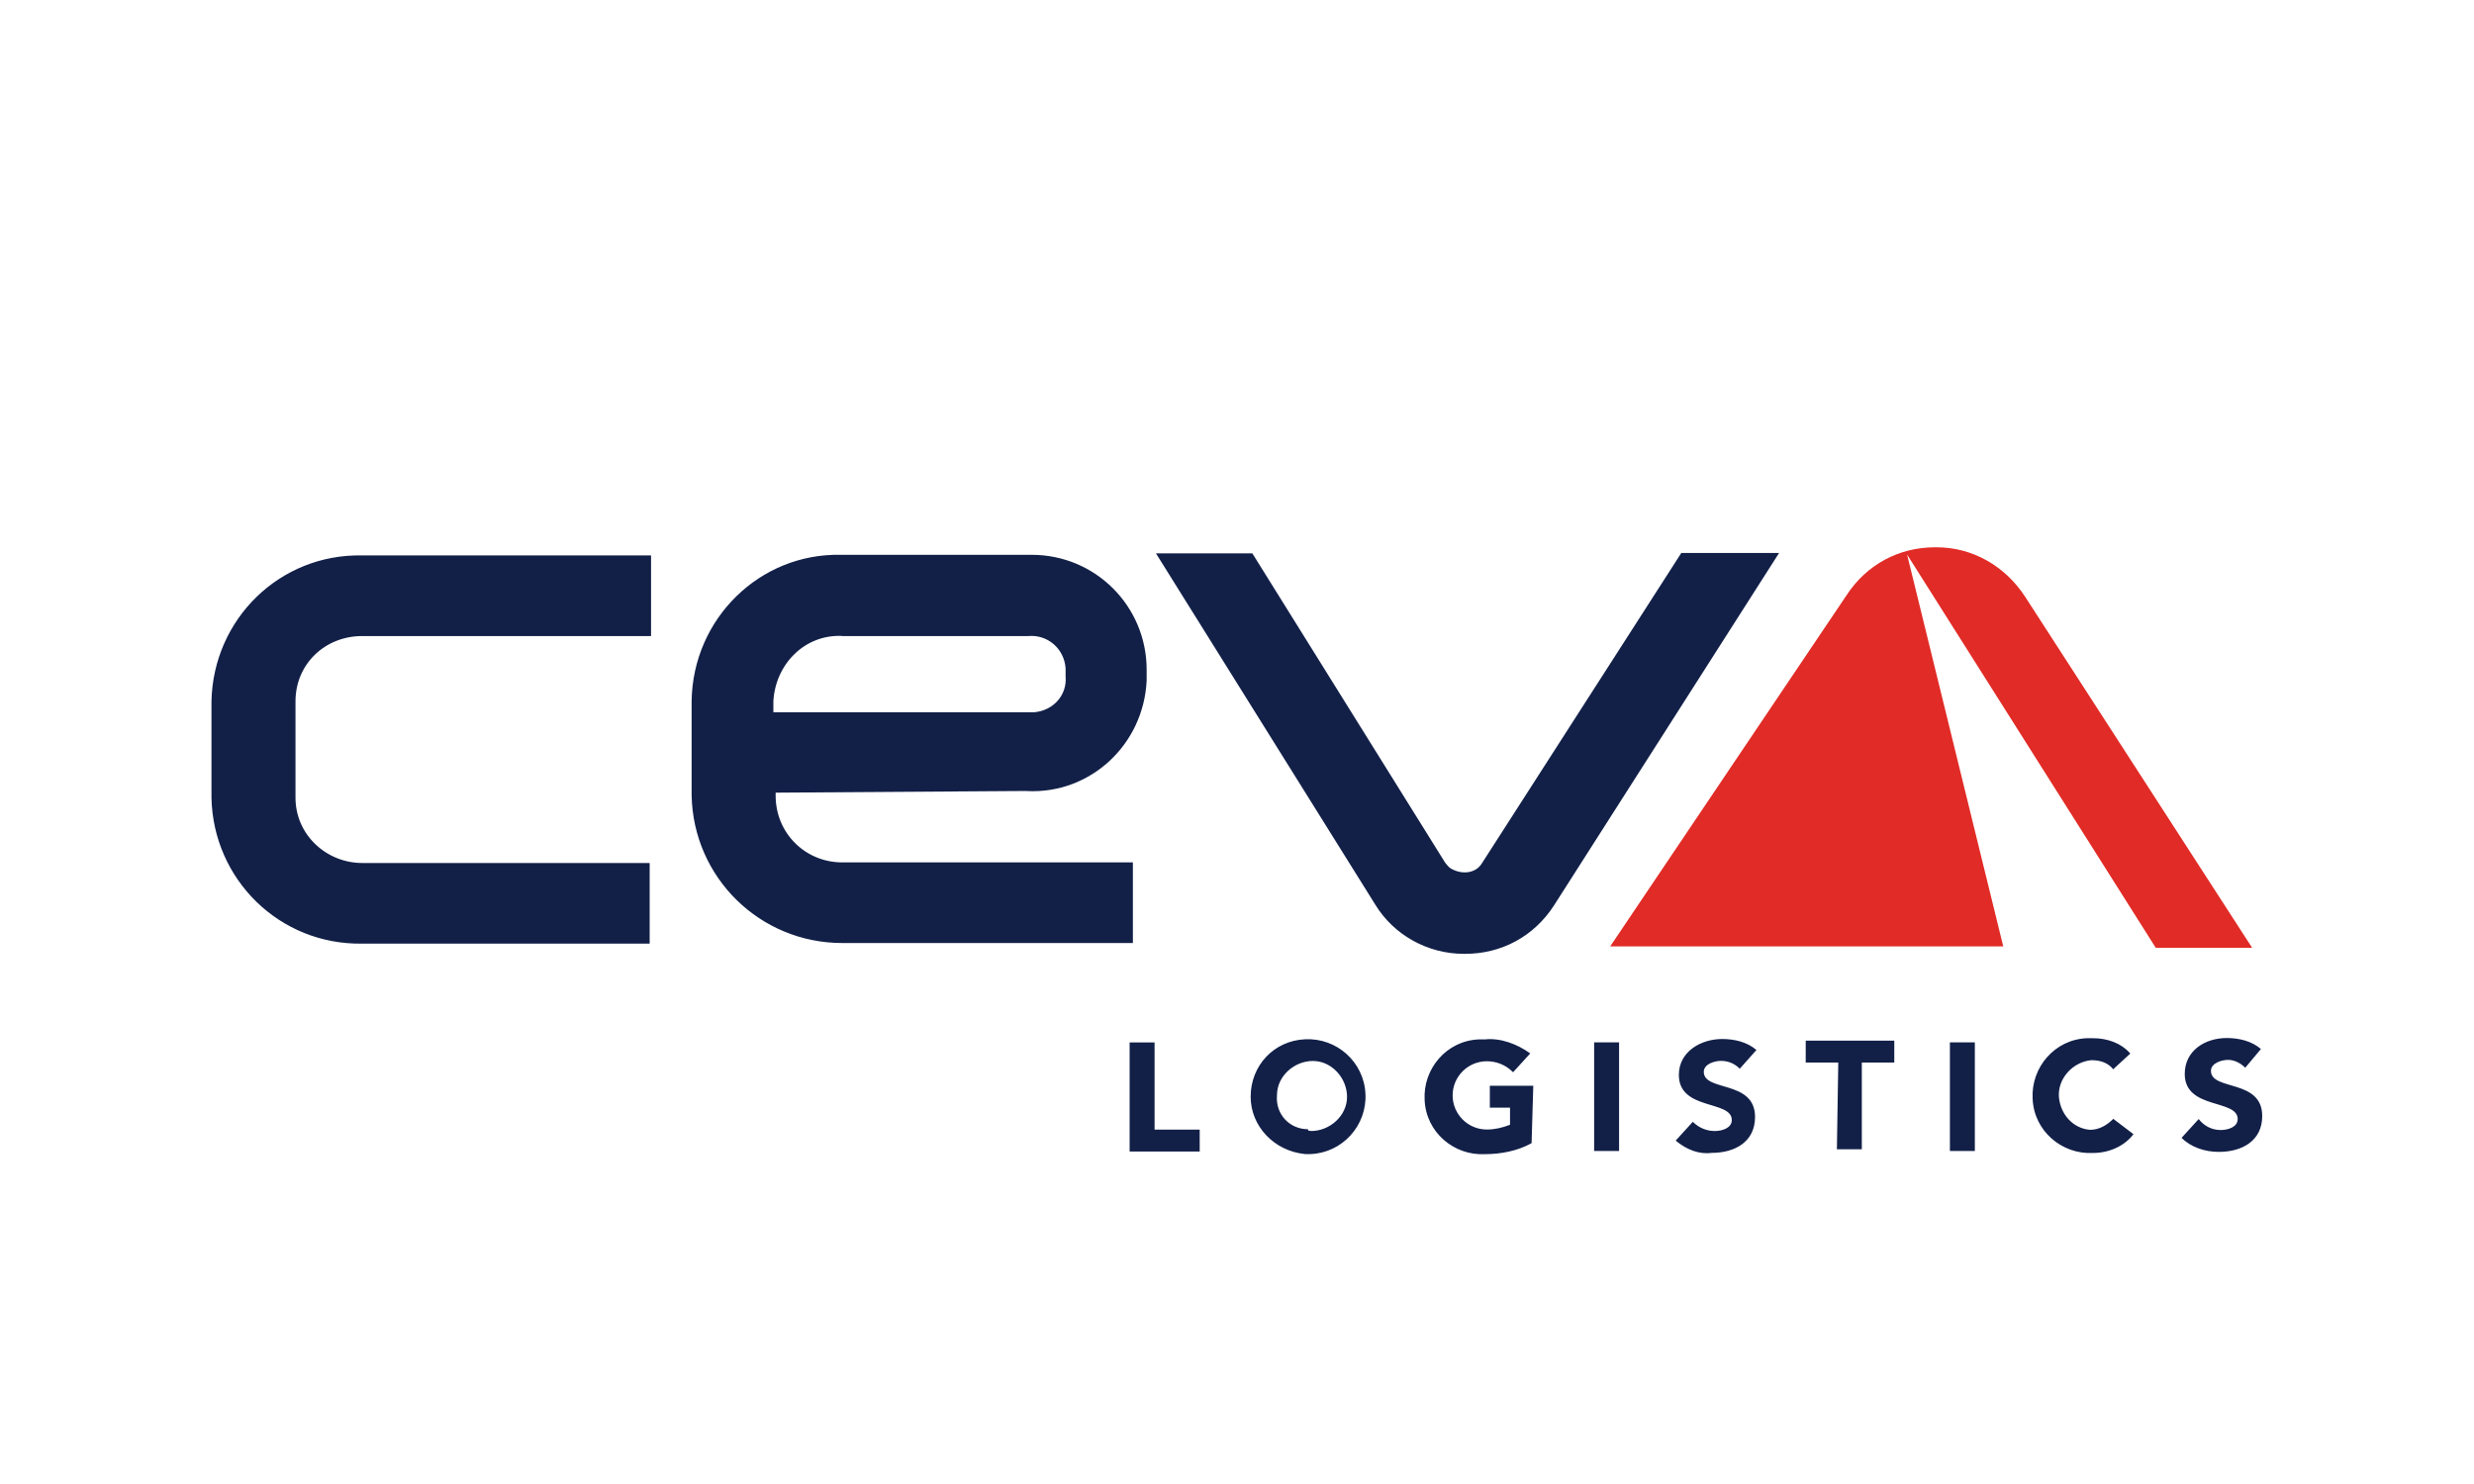
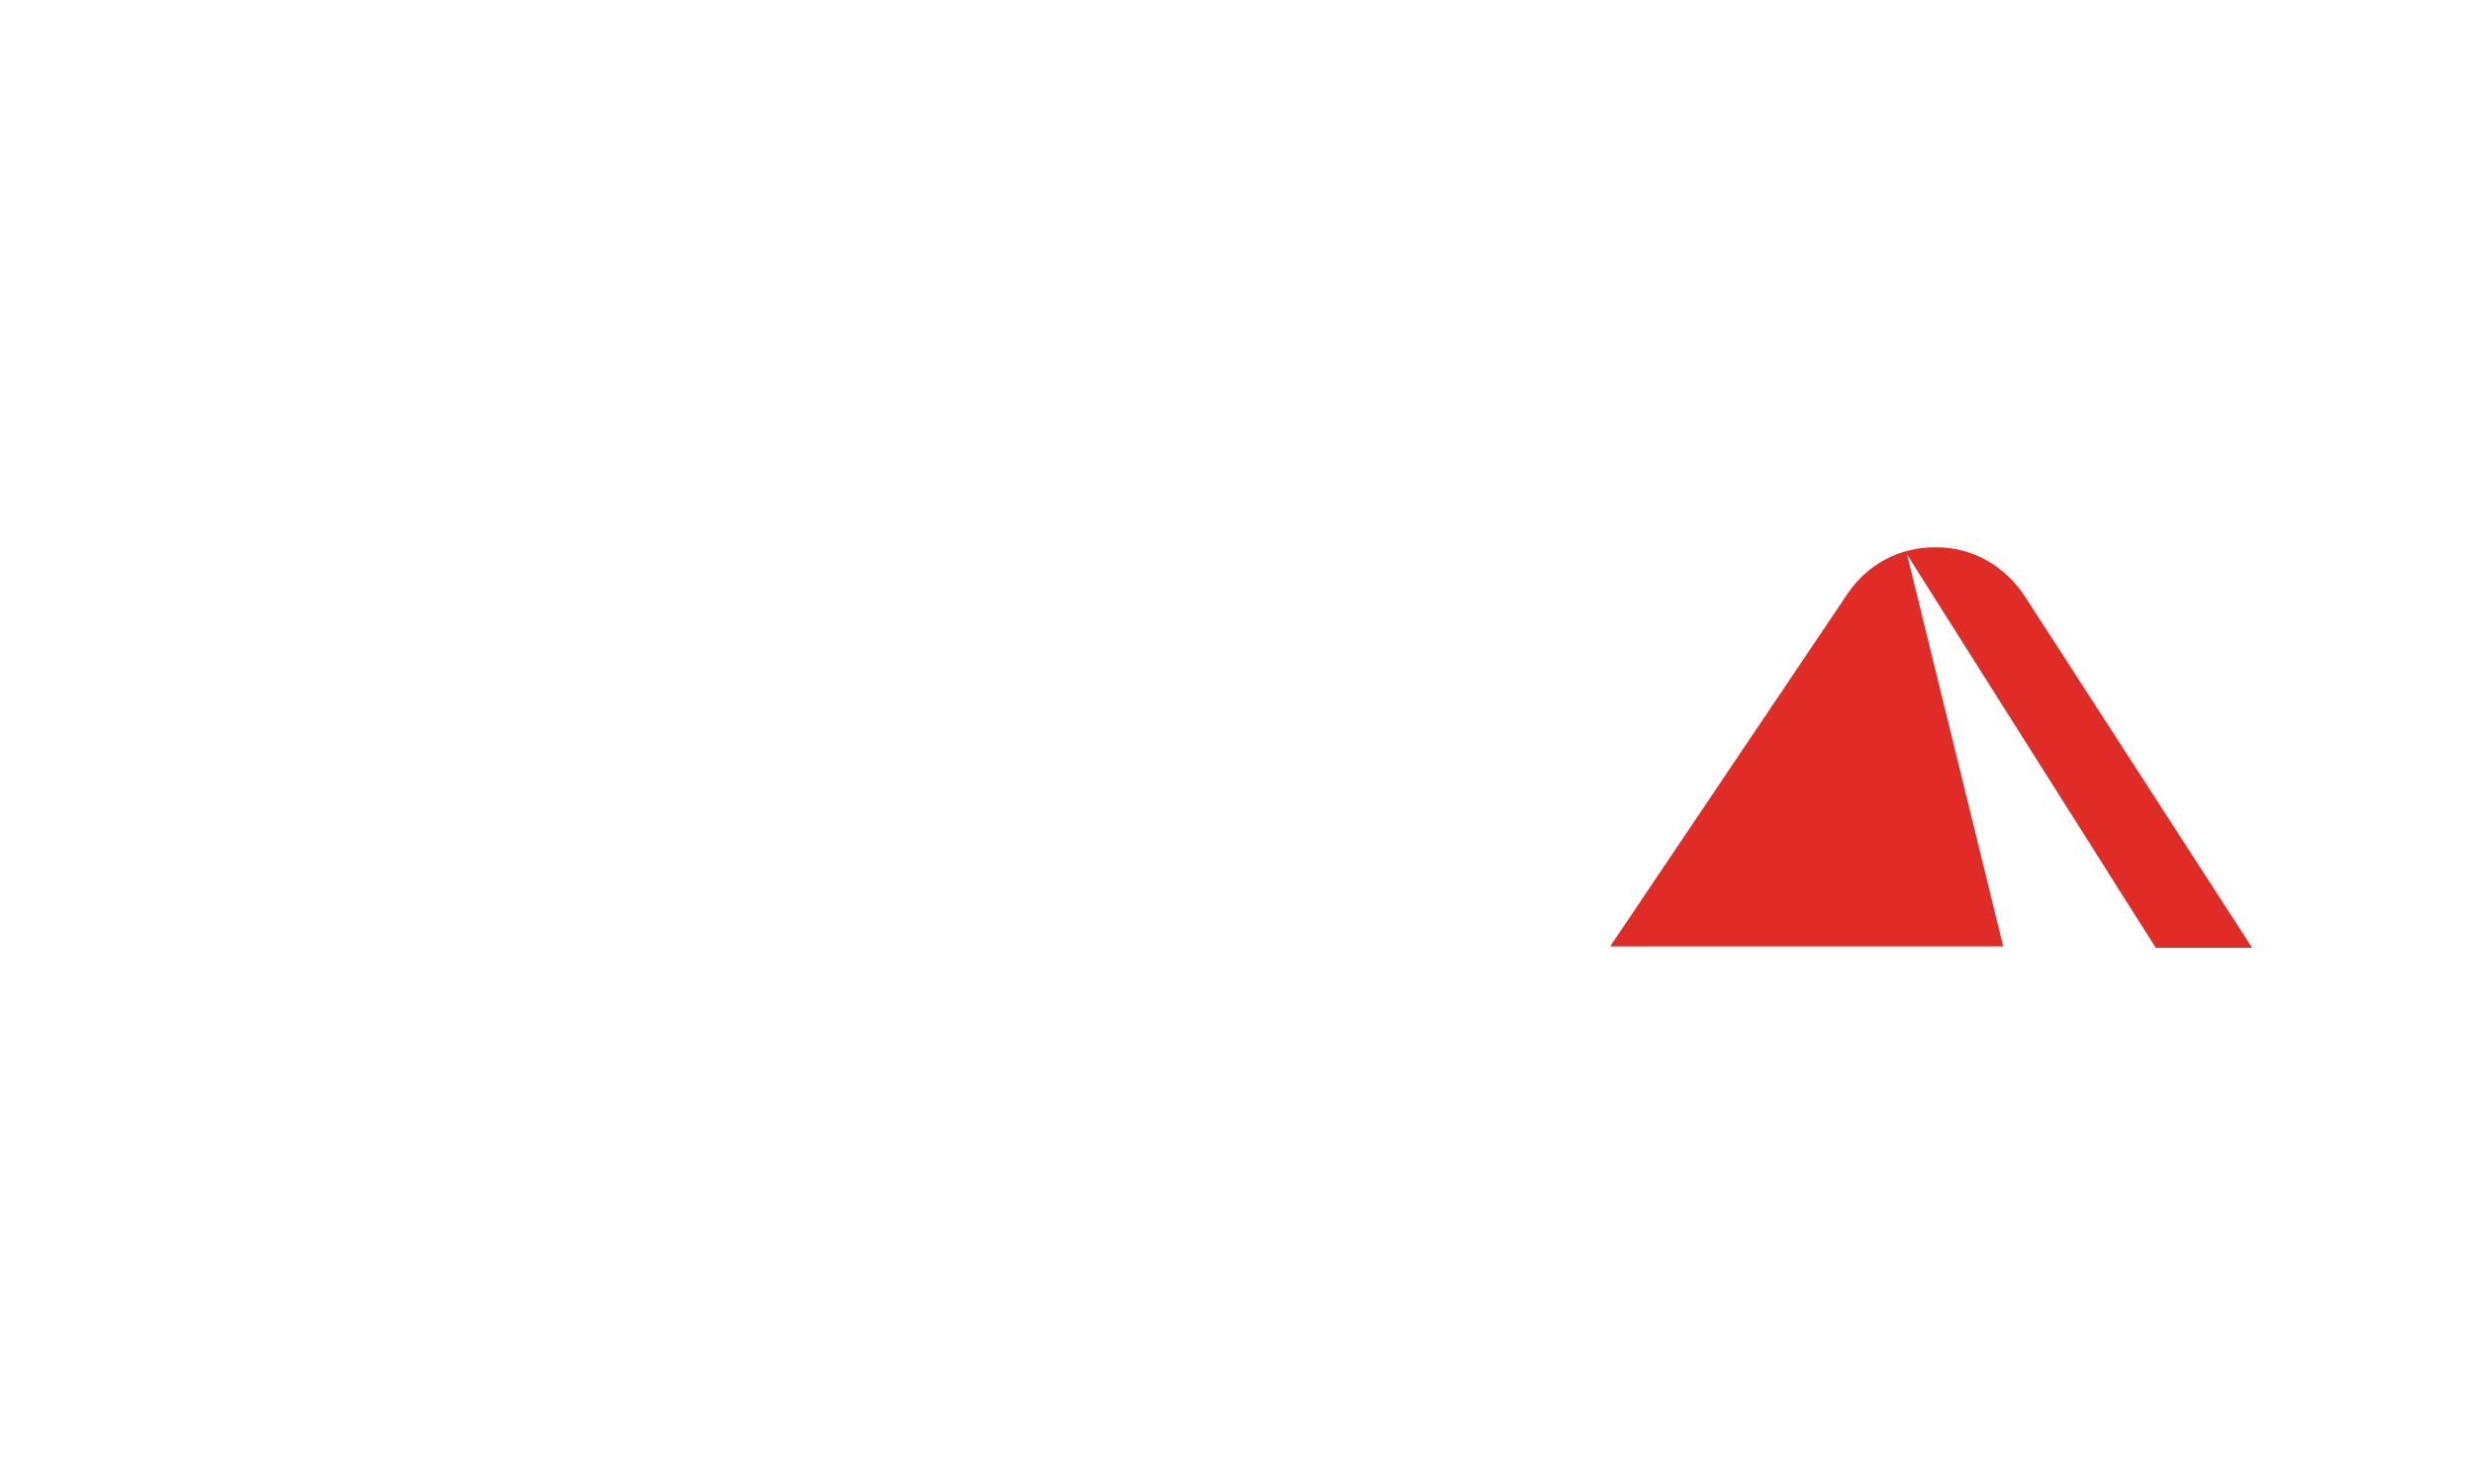
<svg xmlns="http://www.w3.org/2000/svg" id="Layer_1" viewBox="0 0 250 150">
  <defs>
    <style>.cls-1{fill:#e12b26;}.cls-2{fill:#122048;}</style>
  </defs>
  <path class="cls-1" d="M192.73,56.08l25.11,39.72h9.74l-22.93-35.47c-2.04-3.14-5.35-5.01-8.95-5.01h-.17c-3.63,0-6.91,1.73-8.95,4.87l-23.87,35.47h39.72l-9.71-39.58Z" />
-   <path class="cls-2" d="M114.15,105.37h2.52v8.81h4.56v2.21h-7.08v-11.02Zm18.34,8.95c1.9,0,3.63-1.55,3.63-3.45s-1.55-3.63-3.45-3.63-3.63,1.55-3.63,3.45h0c-.17,1.9,1.24,3.45,3.14,3.45-.03,.17,.14,.17,.31,.17m0-9.26c3.14,.17,5.66,2.83,5.49,6.11-.17,3.14-2.83,5.66-6.11,5.49-3.14-.31-5.49-2.83-5.49-5.8,0-3.14,2.35-5.66,5.49-5.8h.62m22.28,10.5c-1.42,.79-3.14,1.11-4.7,1.11-3.14,.17-5.98-2.21-6.11-5.49-.17-3.14,2.21-5.98,5.49-6.11h.62c1.55-.17,3.28,.48,4.56,1.42l-1.73,1.9c-.79-.79-1.73-1.11-2.66-1.11-1.9,0-3.45,1.55-3.45,3.45s1.55,3.45,3.45,3.45h0c.79,0,1.55-.17,2.35-.48v-1.73h-2.04v-2.21h4.39l-.17,5.8Zm6.32-10.19h2.52v10.98h-2.52v-10.98Zm14.71,2.66c-.48-.48-1.11-.79-1.9-.79-.62,0-1.73,.31-1.73,1.11,0,2.04,5.18,.79,5.18,4.56,0,2.52-2.04,3.63-4.39,3.63-1.24,.17-2.52-.31-3.63-1.24l1.73-1.9c.62,.62,1.42,.93,2.21,.93s1.73-.31,1.73-1.11c0-2.04-5.35-.93-5.35-4.56,0-2.35,2.21-3.63,4.39-3.63,1.24,0,2.52,.31,3.45,1.11l-1.69,1.9Zm9.95-.62h-3.28v-2.21h8.95v2.21h-3.28v8.77h-2.52l.14-8.77Zm11.29-2.04h2.52v10.98h-2.52v-10.98Zm16.51,2.73c-.48-.62-1.24-.93-2.21-.93-1.9,.17-3.45,1.9-3.28,3.76,.17,1.73,1.42,3.14,3.14,3.28,.93,0,1.73-.48,2.35-1.11l2.04,1.55c-.93,1.24-2.52,1.9-4.08,1.9-3.14,.17-5.98-2.21-6.11-5.49-.17-3.14,2.21-5.98,5.49-6.11h.62c1.42,0,2.83,.48,3.76,1.55l-1.73,1.59Zm13.33-.17c-.48-.48-1.11-.79-1.73-.79s-1.73,.31-1.73,1.11c0,2.04,5.18,.79,5.18,4.56,0,2.52-2.04,3.63-4.39,3.63-1.42,0-2.83-.48-3.76-1.42l1.73-1.9c.48,.62,1.24,1.11,2.21,1.11,.79,0,1.73-.31,1.73-1.11,0-2.04-5.35-.93-5.35-4.56,0-2.35,2.04-3.63,4.25-3.63,1.24,0,2.52,.31,3.45,1.11l-1.59,1.9Zm-161.23-12.54h-29.05c-8.32,.14-15.06-6.46-15.23-14.75v-9.74c.17-8.32,6.91-14.92,15.23-14.75h29.19v8.15h-29.19c-3.76,0-6.74,2.83-6.74,6.6v9.74c0,3.76,3.14,6.6,6.74,6.6h29.05v8.15Zm84.14-8.19c-.62,1.11-2.04,1.24-3.14,.62-.31-.17-.48-.48-.62-.62l-19.48-31.26h-9.74l22.14,35.47c1.9,3.14,5.35,5.01,8.95,5.01h.17c3.63,0,6.91-1.73,8.95-4.87l22.76-35.65h-9.88l-20.1,31.29Zm-64.69-22.9h18.82c1.9-.17,3.63,1.24,3.76,3.28v.79c.17,1.9-1.24,3.45-3.14,3.63h-26.39v-1.11c.21-3.76,3.18-6.77,6.94-6.6m18.69,15.68c6.42,.31,11.78-4.7,12.09-11.16v-1.11h0c0-6.42-5.18-11.61-11.61-11.61h-19.31c-8.15-.17-14.92,6.42-15.06,14.75v9.57c.17,8.32,6.91,14.92,15.23,14.92h29.36v-8.15h-29.36c-3.76,0-6.74-2.97-6.74-6.74v-.31l25.39-.17Z" />
</svg>